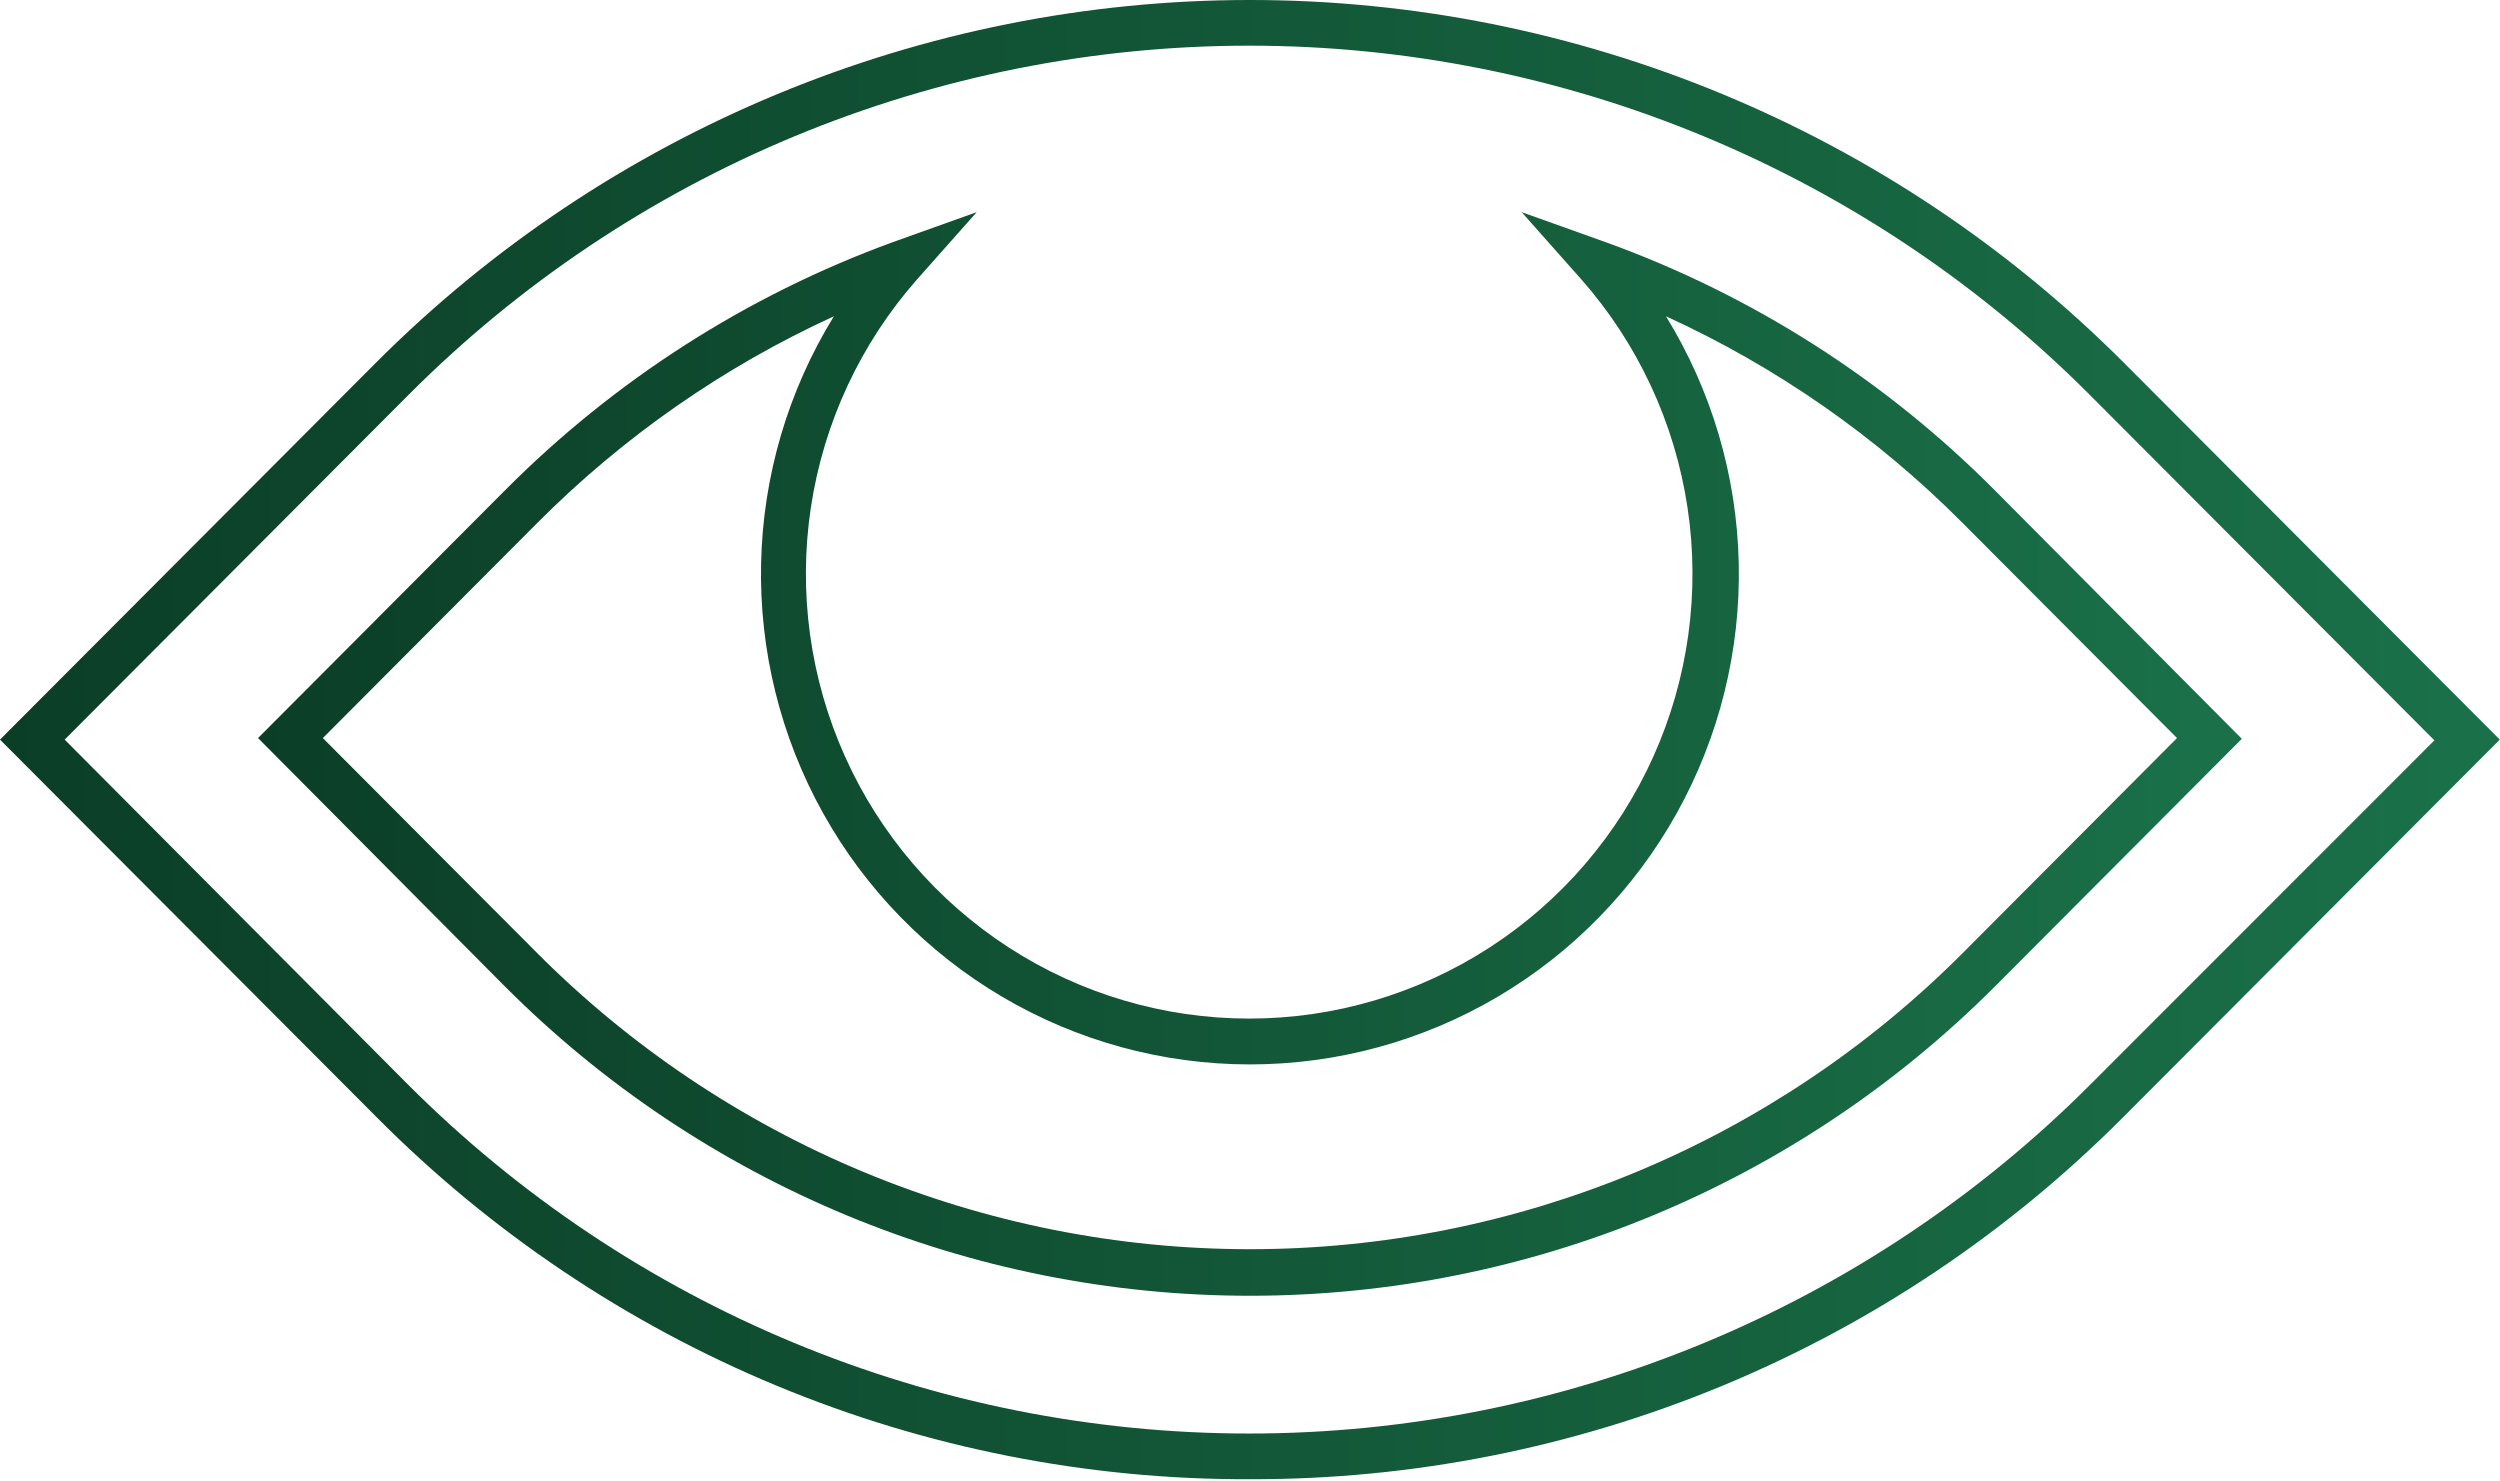
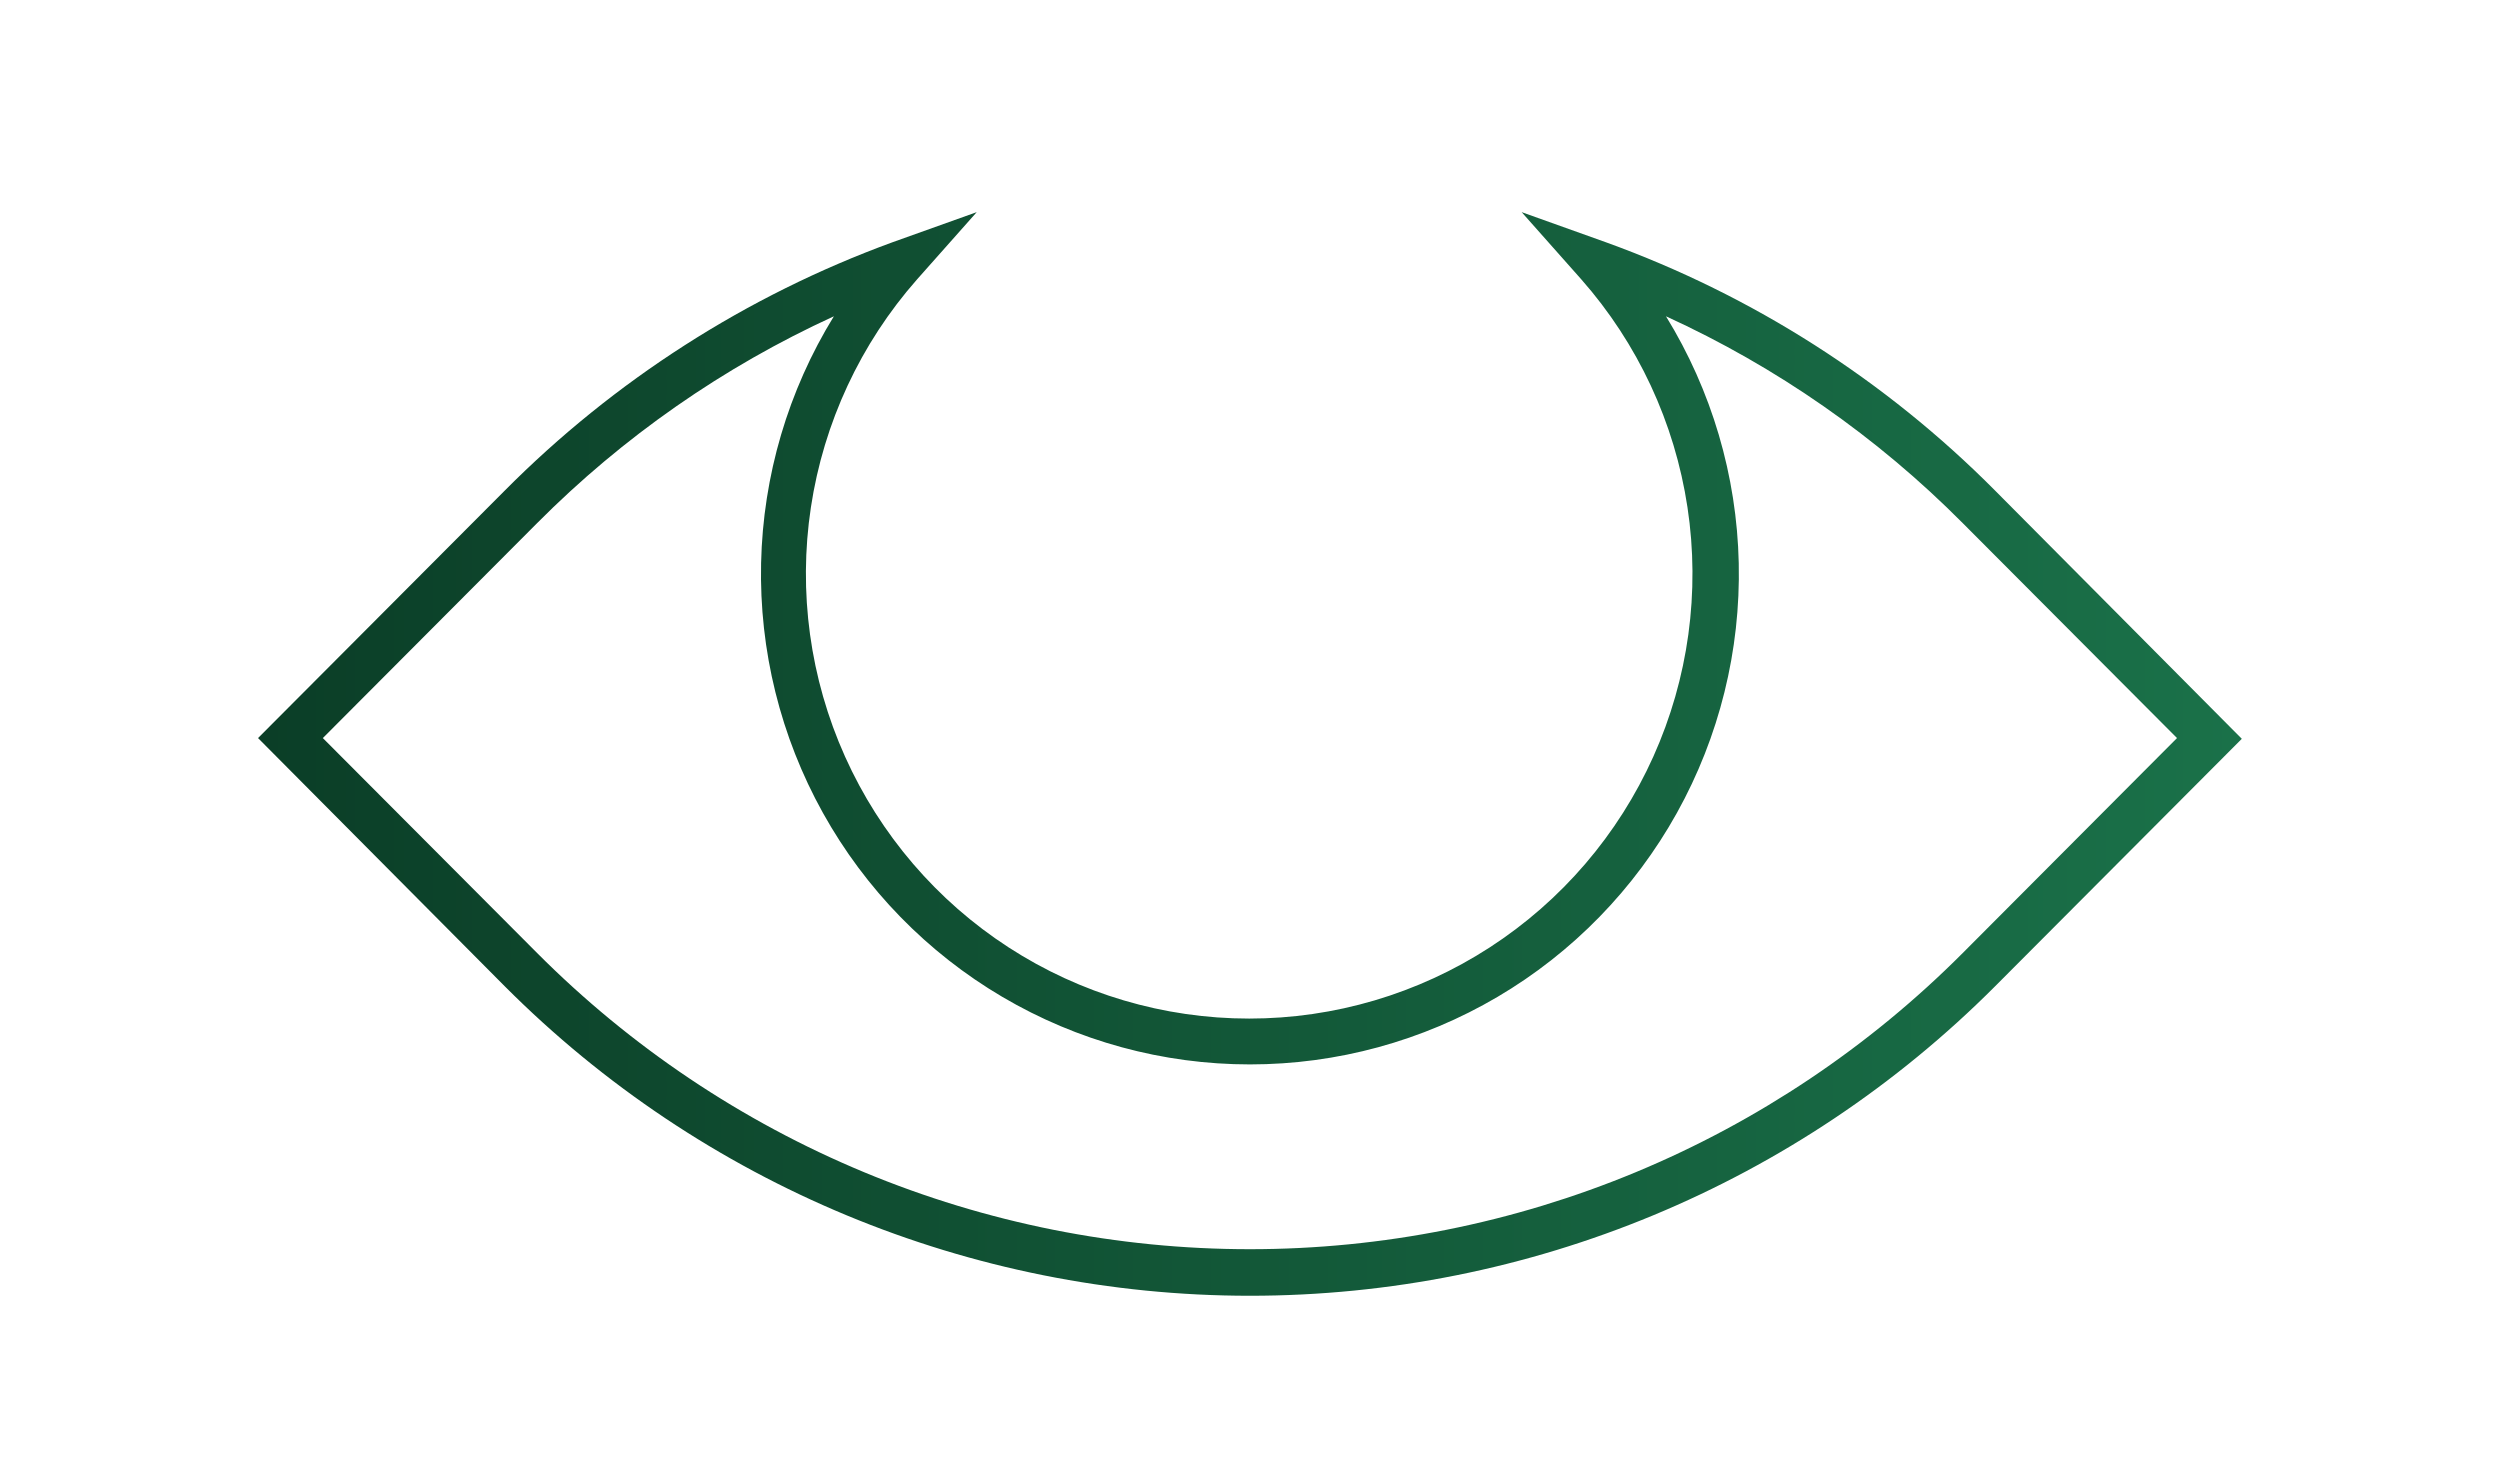
<svg xmlns="http://www.w3.org/2000/svg" width="260" height="154" viewBox="0 0 260 154" fill="none">
  <path d="M207.493 51.024C196.08 39.531 182.271 30.716 167.058 25.212L158.251 22.062L164.454 29.053C170.334 35.724 174.169 43.957 175.498 52.761C176.828 61.566 175.594 70.568 171.947 78.686C168.3 86.805 162.393 93.695 154.937 98.528C147.481 103.361 138.793 105.932 129.916 105.932C121.038 105.932 112.35 103.361 104.894 98.528C97.438 93.695 91.531 86.805 87.884 78.686C84.237 70.568 83.004 61.566 84.333 52.761C85.662 43.957 89.497 35.724 95.377 29.053L101.58 22.062L92.773 25.212C77.625 30.756 63.874 39.567 52.491 51.024L26.836 76.759L52.491 102.57C73.05 123.181 100.926 134.759 129.992 134.759C159.058 134.759 186.935 123.181 207.493 102.57L233.148 76.836L207.493 51.024ZM204.124 99.114C194.389 108.879 182.832 116.626 170.112 121.912C157.393 127.197 143.76 129.917 129.992 129.917C116.225 129.917 102.592 127.197 89.872 121.912C77.153 116.626 65.595 108.879 55.861 99.114L33.575 76.759L55.861 54.404C64.782 45.439 75.235 38.153 86.723 32.894C81.967 40.622 79.354 49.483 79.154 58.562C78.954 67.641 81.174 76.61 85.584 84.54C89.995 92.471 96.436 99.077 104.243 103.676C112.05 108.275 120.939 110.699 129.992 110.699C139.046 110.699 147.935 108.275 155.742 103.676C163.548 99.077 169.99 92.471 174.4 84.54C178.811 76.61 181.031 67.641 180.83 58.562C180.63 49.483 178.017 40.622 173.261 32.894C184.754 38.145 195.209 45.431 204.124 54.404L226.409 76.759L204.124 99.114Z" fill="url(#paint0_linear_1002_390)" />
-   <path d="M220.851 37.694C196.741 13.557 164.061 0 129.989 0C95.916 0 63.237 13.557 39.127 37.694L0 76.92L39.127 116.146C51.031 128.143 65.192 137.652 80.789 144.122C96.386 150.593 113.109 153.896 129.989 153.839C146.866 153.878 163.584 150.568 179.178 144.098C194.773 137.629 208.936 128.129 220.851 116.146L259.978 76.92L220.851 37.694ZM217.412 112.775C194.199 136.026 162.727 149.087 129.912 149.087C97.098 149.087 65.626 136.026 42.413 112.775L6.725 76.92L42.489 41.065C53.974 29.545 67.612 20.409 82.622 14.177C97.632 7.946 113.72 4.742 129.966 4.75C146.213 4.757 162.298 7.974 177.303 14.219C192.307 20.463 205.937 29.612 217.412 41.142L253.176 76.996L217.412 112.775Z" fill="url(#paint1_linear_1002_390)" />
  <defs>
    <linearGradient id="paint0_linear_1002_390" x1="26.836" y1="78.411" x2="233.148" y2="78.411" gradientUnits="userSpaceOnUse">
      <stop stop-color="#0B3E27" />
      <stop offset="1" stop-color="#1A7149" />
    </linearGradient>
    <linearGradient id="paint1_linear_1002_390" x1="0" y1="76.92" x2="259.978" y2="76.92" gradientUnits="userSpaceOnUse">
      <stop stop-color="#0B3E27" />
      <stop offset="1" stop-color="#1A7149" />
    </linearGradient>
  </defs>
</svg>